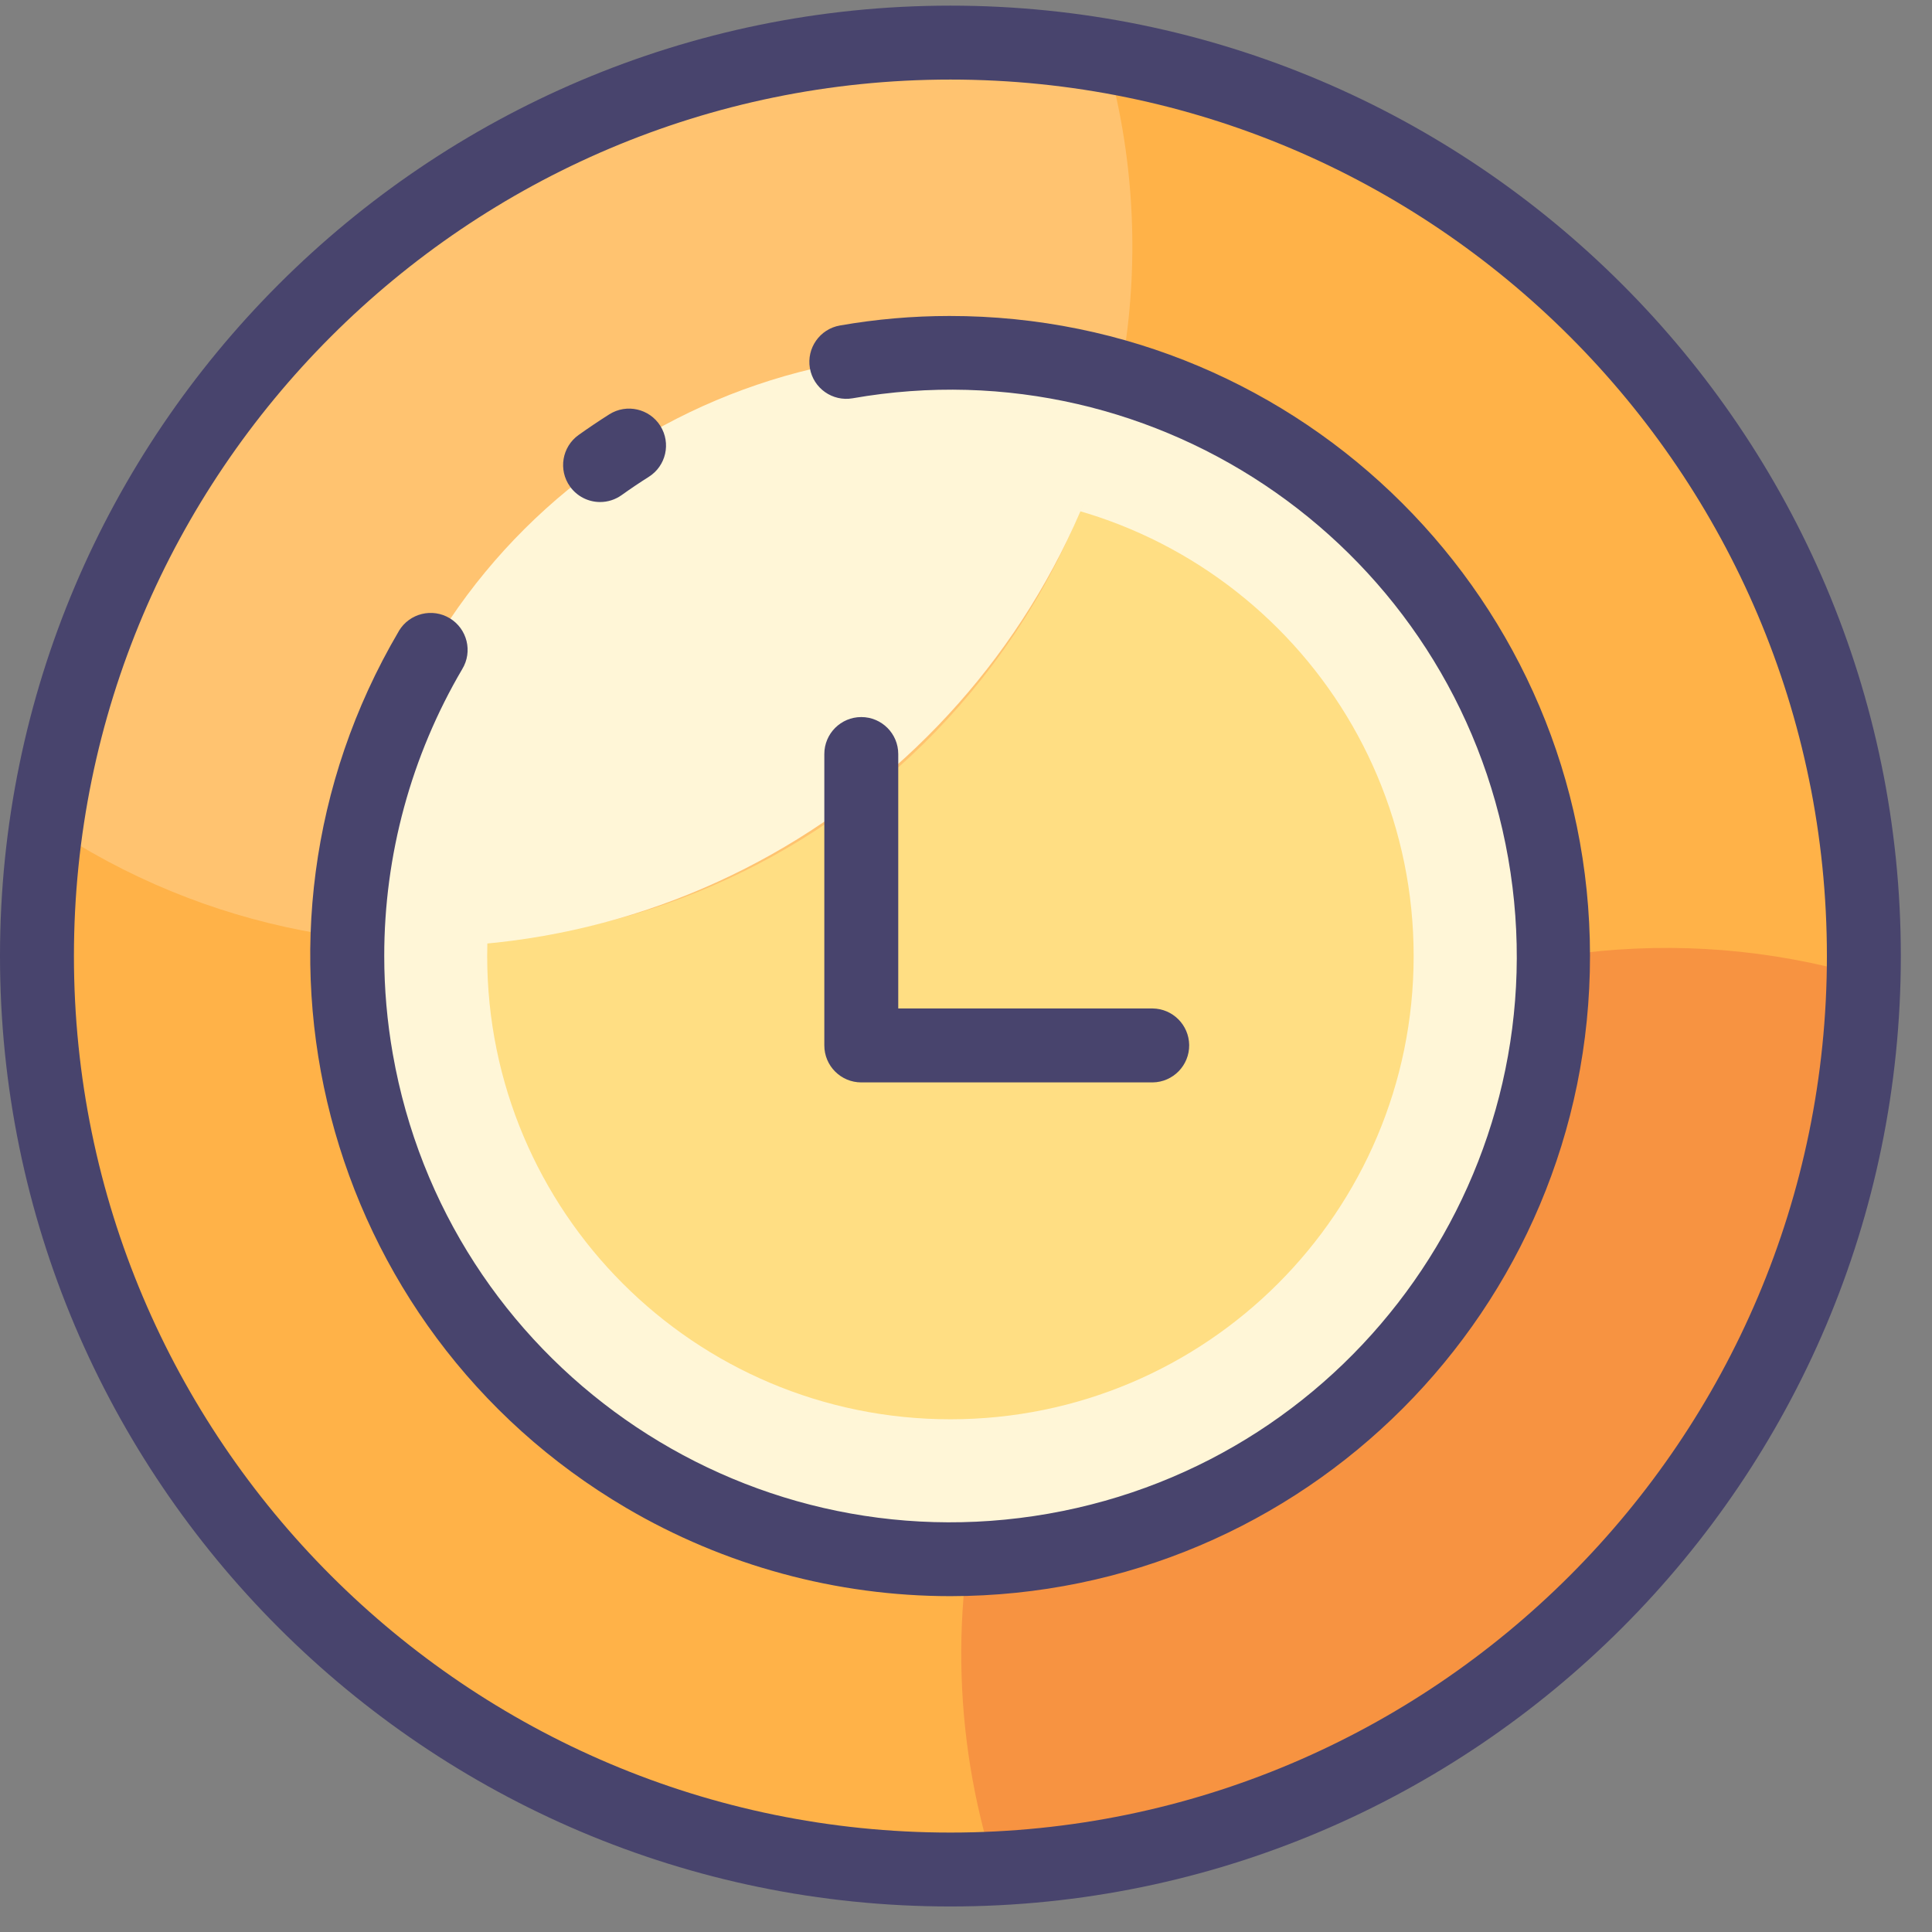
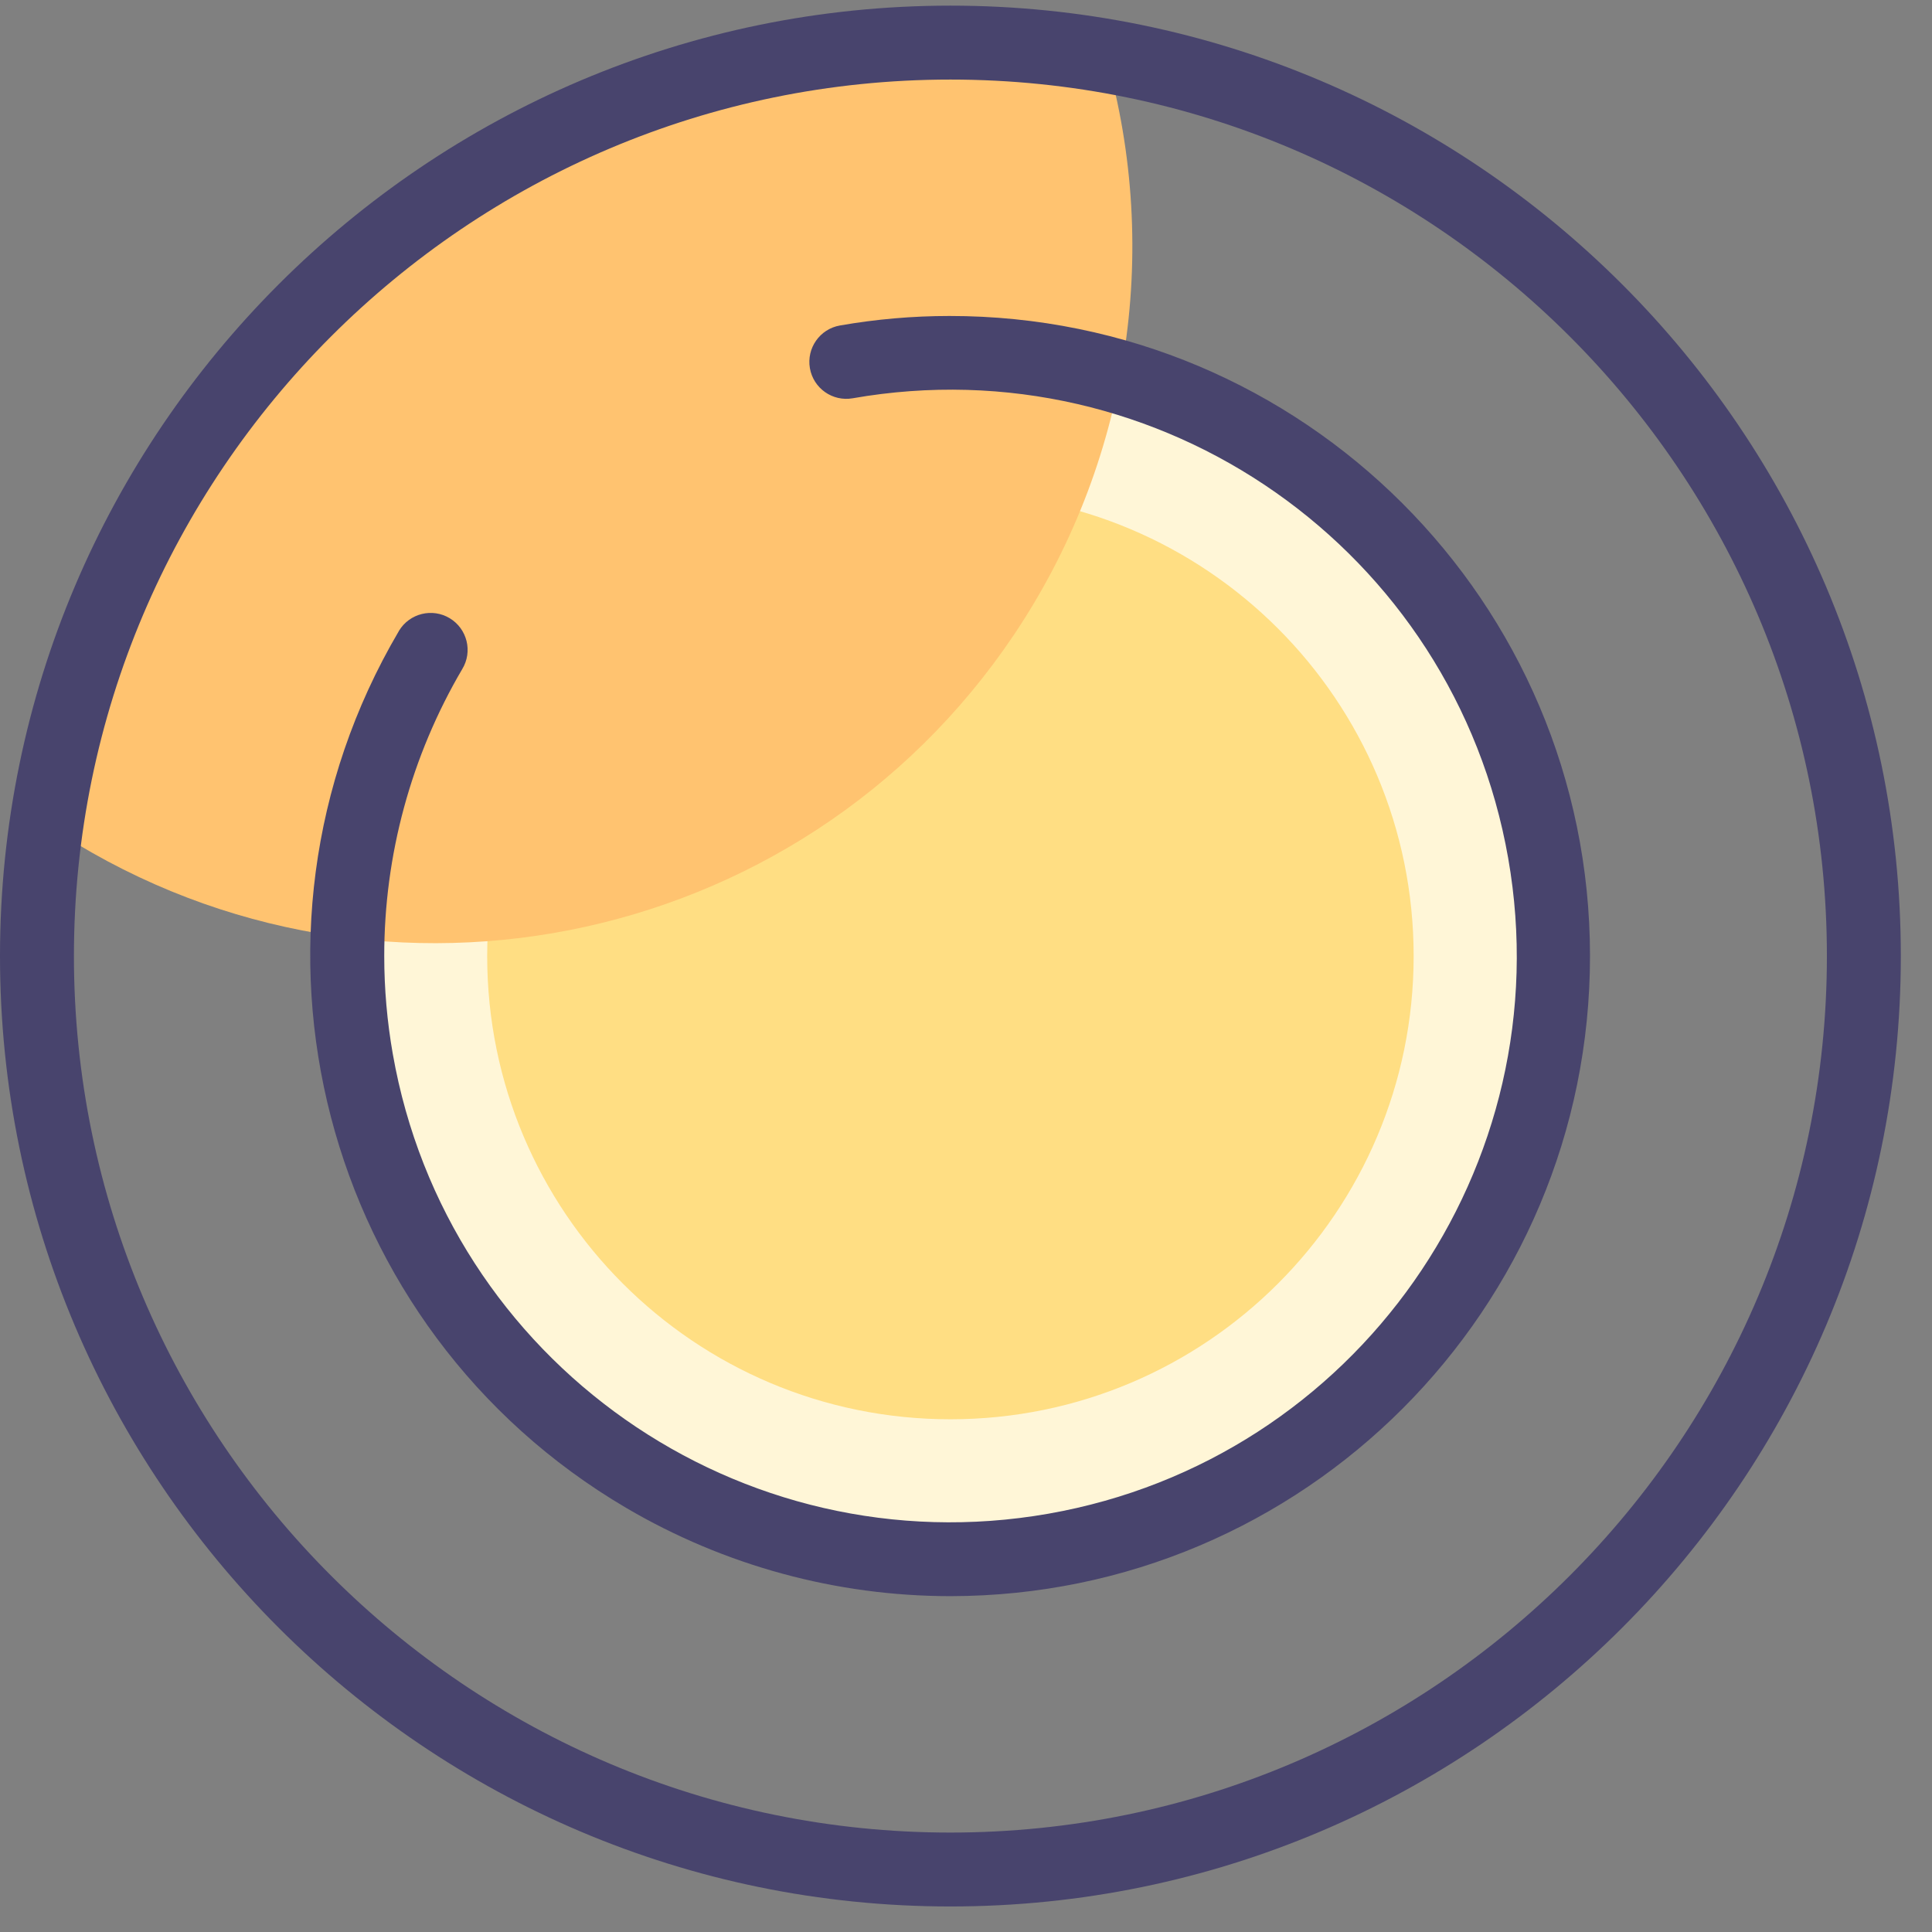
<svg xmlns="http://www.w3.org/2000/svg" width="60px" height="60px" viewBox="0 0 60 60" version="1.1">
  <rect x="0" y="0" width="60" height="60" fill="#808080" stroke="none" />
  <title>icon-calendar_cw</title>
  <desc>Created with Sketch.</desc>
  <g id="Export-immagini" stroke="none" stroke-width="1" fill="none" fill-rule="evenodd">
    <g id="Artboard" transform="translate(-168, -479)">
      <g id="icon-calendar_cw" transform="translate(168, 479)">
-         <path d="M57.884,29.691 C57.884,45.359 45.183,58.059 29.516,58.059 C13.849,58.059 1.148,45.359 1.148,29.691 C1.148,14.024 13.849,1.323 29.516,1.323 C45.183,1.323 57.884,14.024 57.884,29.691 Z" id="Fill-1" fill="#FFB248" />
-         <path d="M57.877,30.313 C46.253,26.939 34.095,33.626 30.721,45.25 C29.508,49.431 29.567,53.878 30.891,58.026 C45.766,57.303 57.55,45.201 57.877,30.313" id="Fill-3" fill="#F79341" />
        <path d="M29.516,10.96 C39.861,10.96 48.247,19.346 48.247,29.691 C48.247,40.036 39.861,48.422 29.516,48.422 C19.171,48.422 10.785,40.036 10.785,29.691 C10.785,19.346 19.171,10.96 29.516,10.96" id="Fill-5" fill="#FFF6D7" />
        <path d="M29.516,15.305 C37.461,15.305 43.902,21.746 43.902,29.691 C43.902,37.637 37.461,44.077 29.516,44.077 C21.571,44.077 15.13,37.637 15.13,29.691 C15.13,21.746 21.571,15.305 29.516,15.305" id="Fill-7" fill="#FFDE83" />
        <path d="M1.442,25.605 C11.361,32.276 24.81,29.644 31.481,19.726 C35.036,14.441 36.083,7.86 34.343,1.734 C18.892,-0.924 4.212,9.447 1.554,24.898 C1.514,25.133 1.476,25.369 1.442,25.605" id="Fill-9" fill="#FFC370" />
-         <path d="M10.795,29.296 C11.52,29.366 12.253,29.404 12.996,29.404 C23.538,29.403 32.65,22.047 34.876,11.743 C24.965,8.784 14.532,14.42 11.574,24.331 C11.092,25.944 10.83,27.614 10.795,29.296 L10.795,29.296 Z" id="Fill-11" fill="#FFF6D7" />
        <path d="M29.516,2.471 C44.525,2.471 56.736,14.682 56.736,29.691 C56.736,44.701 44.525,56.912 29.516,56.912 C14.507,56.912 2.296,44.701 2.296,29.691 C2.296,14.682 14.507,2.471 29.516,2.471 M-5.24826344e-05,29.691 C-5.24826344e-05,45.966 13.241,59.207 29.516,59.207 C45.791,59.207 59.032,45.967 59.032,29.691 C59.032,13.416 45.791,0.175 29.516,0.175 C13.241,0.175 -5.24826344e-05,13.416 -5.24826344e-05,29.691" id="Fill-13" fill="#48446D" />
-         <path d="M18.637,15.591 C18.876,15.591 19.109,15.516 19.304,15.377 C19.579,15.18 19.863,14.989 20.148,14.809 C20.685,14.47 20.845,13.762 20.507,13.225 C20.168,12.689 19.459,12.529 18.923,12.867 C18.601,13.071 18.28,13.287 17.968,13.509 C17.453,13.878 17.333,14.594 17.702,15.11 C17.918,15.412 18.266,15.591 18.637,15.591" id="Fill-16" fill="#48446D" />
        <path d="M29.516,49.57 C40.495,49.561 49.388,40.654 49.379,29.675 C49.37,18.696 40.462,9.804 29.484,9.813 C28.345,9.813 27.208,9.912 26.086,10.108 C25.462,10.216 25.044,10.811 25.152,11.435 C25.261,12.06 25.855,12.478 26.48,12.369 C36.045,10.691 45.16,17.086 46.838,26.651 C48.516,36.217 42.122,45.332 32.556,47.01 C22.99,48.687 13.876,42.293 12.198,32.728 C12.022,31.725 11.933,30.709 11.933,29.691 C11.931,26.557 12.768,23.48 14.356,20.778 C14.685,20.236 14.511,19.53 13.969,19.201 C13.427,18.873 12.721,19.046 12.392,19.588 C12.388,19.596 12.383,19.604 12.379,19.612 C6.815,29.08 9.979,41.265 19.447,46.829 C22.499,48.623 25.975,49.569 29.516,49.57" id="Fill-18" fill="#48446D" />
-         <path d="M26.748,22.269 C26.114,22.269 25.6,22.783 25.6,23.417 L25.6,32.467 C25.6,33.101 26.114,33.615 26.748,33.615 L35.798,33.615 C36.432,33.606 36.939,33.086 36.931,32.452 C36.922,31.83 36.42,31.327 35.798,31.319 L27.896,31.319 L27.896,23.417 C27.896,22.783 27.382,22.269 26.748,22.269" id="Fill-20" fill="#48446D" />
      </g>
    </g>
  </g>
</svg>